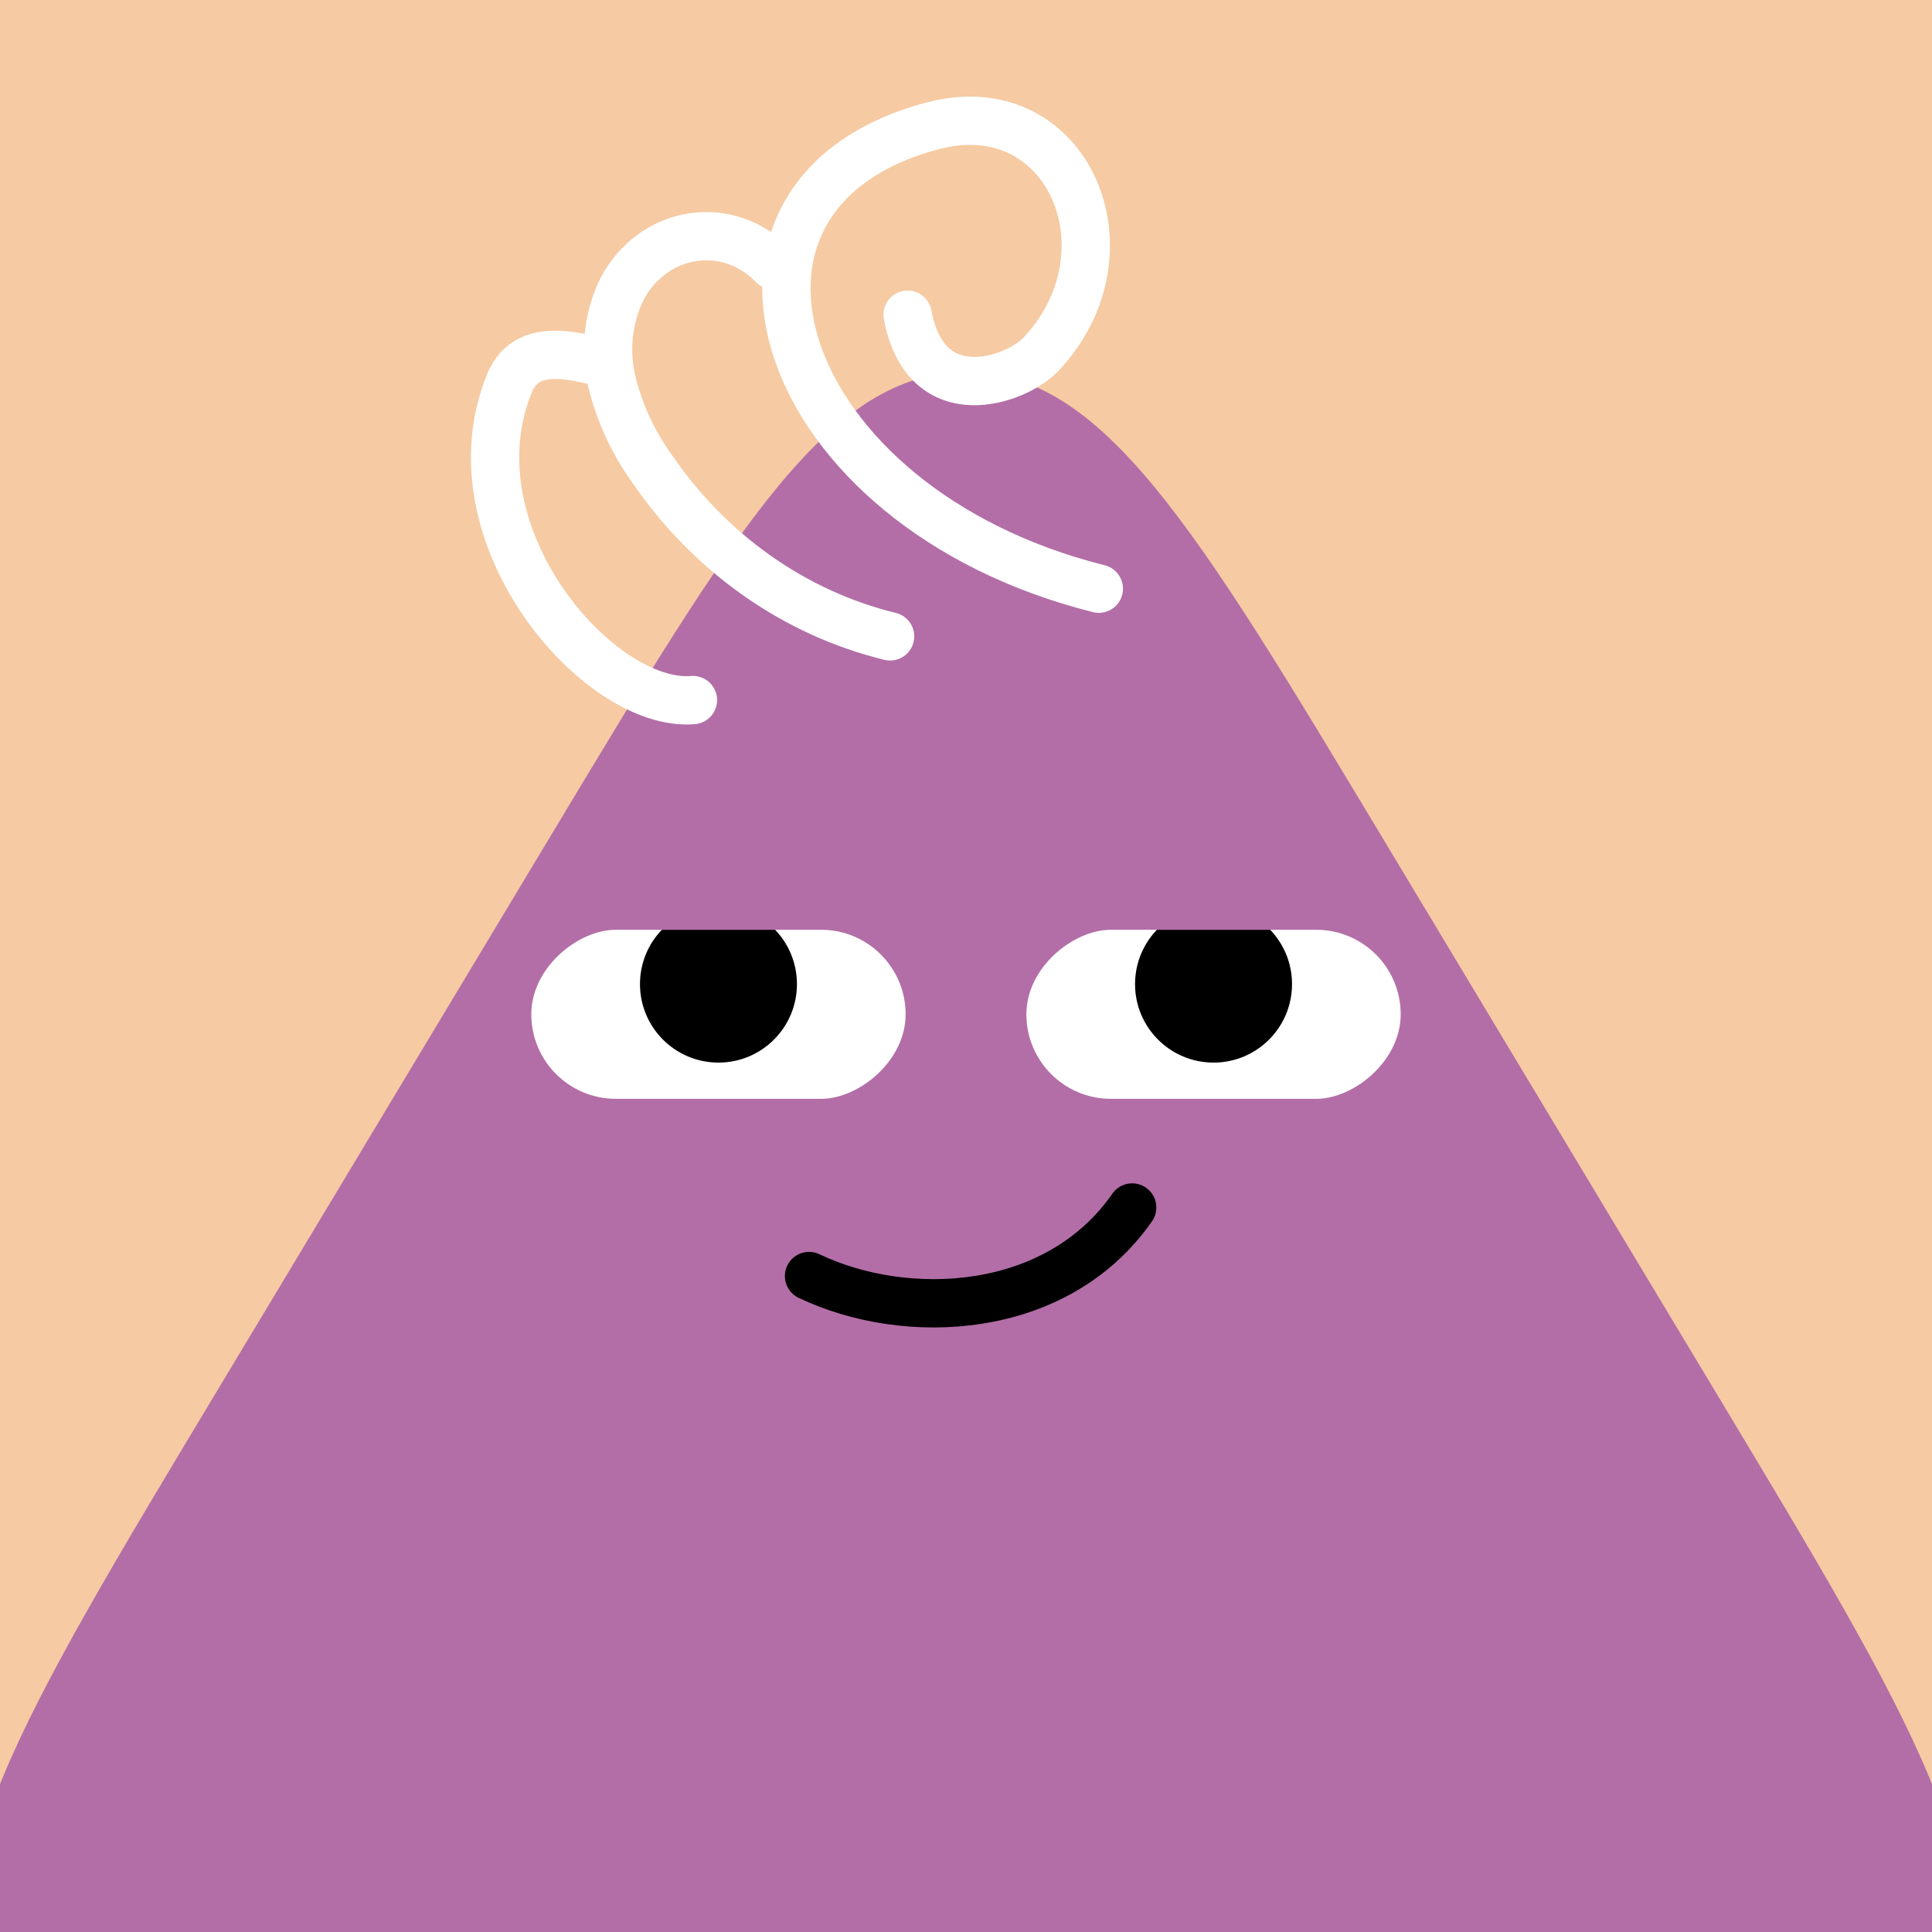
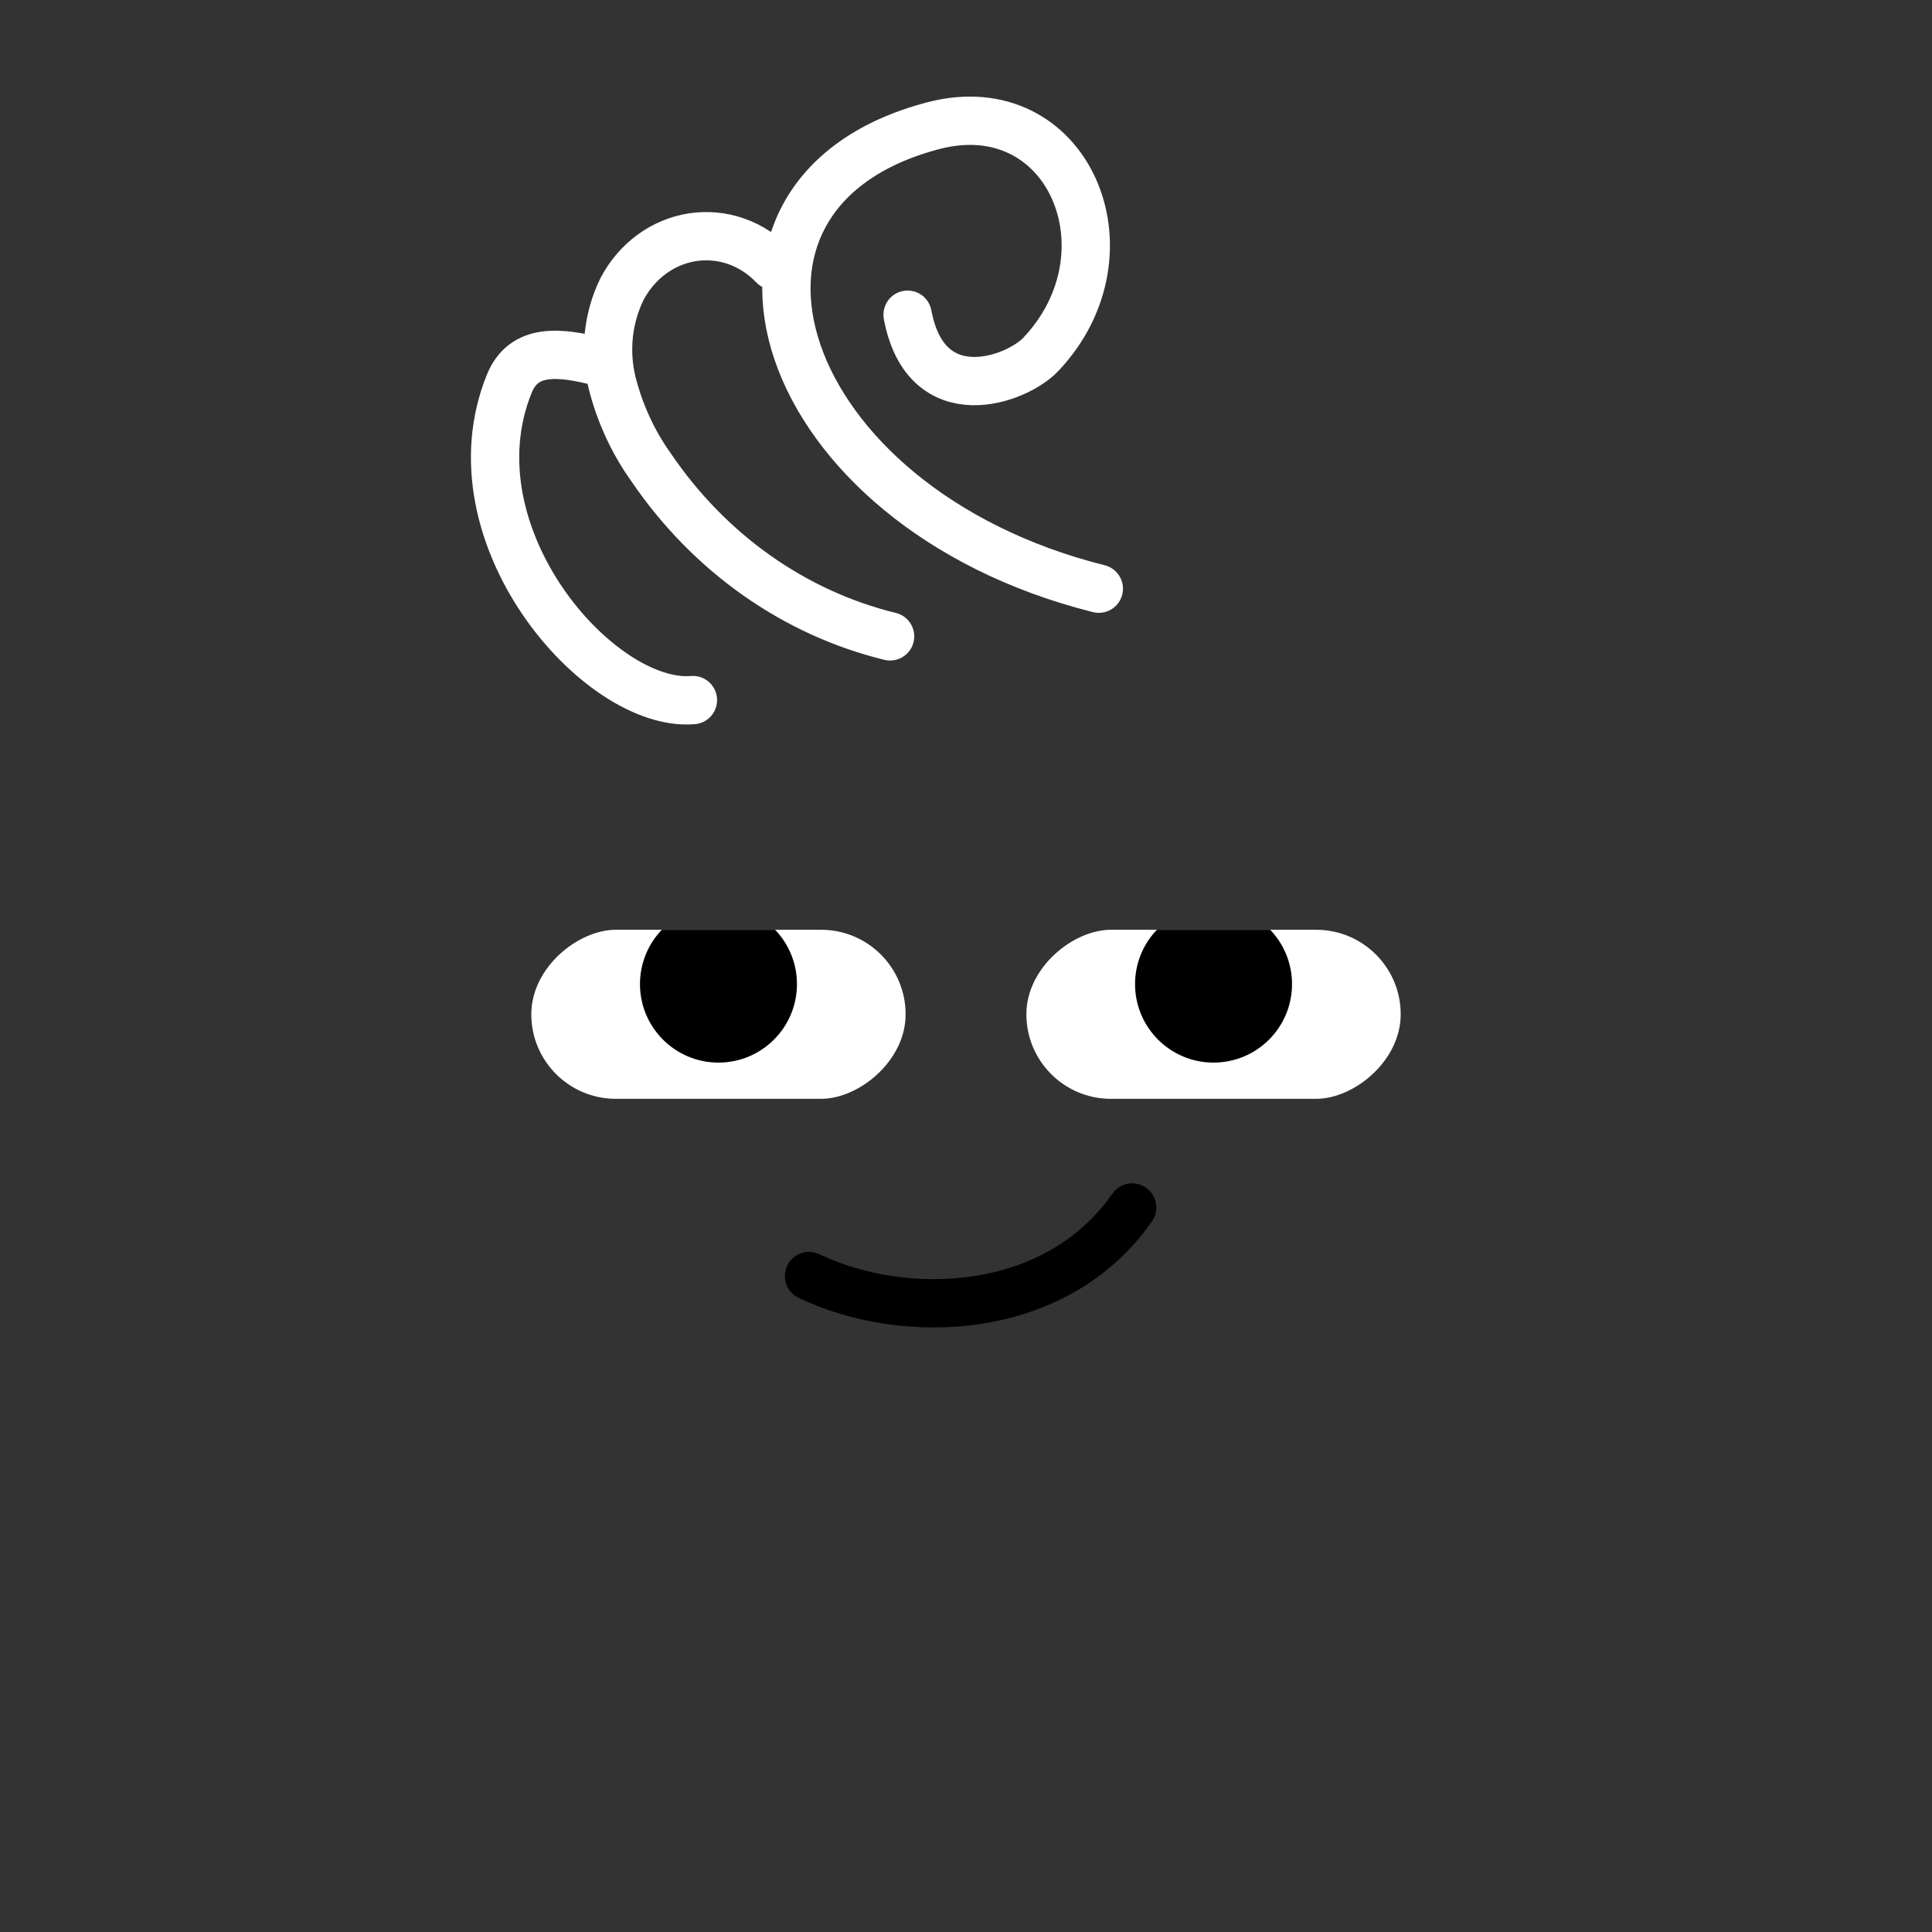
<svg xmlns="http://www.w3.org/2000/svg" width="48" height="48" viewBox="0 0 160 160" fill="none">
  <rect x="0" y="0" width="160" height="160" fill="#333333" stroke="none" />
  <g clip-path="url(#clip0_439_4455)">
    <rect width="160" height="160" fill="#F6CAA2" />
    <path d="M45.717 69.037C61.03 43.56 68.687 30.822 80 30.822C91.313 30.822 98.97 43.56 114.283 69.037L142.297 115.643C158.447 142.51 166.522 155.944 160.778 166.097C155.035 176.25 139.361 176.25 108.014 176.25H51.986C20.639 176.25 4.965 176.25 -0.778 166.097C-6.522 155.944 1.553 142.51 17.703 115.643L45.717 69.037Z" fill="#B36EA7" />
  </g>
  <defs>
    <clipPath id="clip0_439_4455">
-       <rect width="160" height="160" fill="white" />
-     </clipPath>
+       </clipPath>
  </defs>
  <g clip-path="url(#clip0_425_11973)">
    <rect x="75" y="77" width="14" height="31" rx="7" transform="rotate(90 75 77)" fill="white" />
    <path d="M59.5 88C63.09 88 66 85.09 66 81.5C66 77.91 63.09 75 59.5 75C55.91 75 53 77.91 53 81.5C53 85.09 55.91 88 59.5 88Z" fill="black" />
  </g>
  <g clip-path="url(#clip1_425_11973)">
    <rect x="116" y="77" width="14" height="31" rx="7" transform="rotate(90 116 77)" fill="white" />
    <path d="M100.5 88C104.09 88 107 85.09 107 81.5C107 77.91 104.09 75 100.5 75C96.91 75 94 77.91 94 81.5C94 85.09 96.91 88 100.5 88Z" fill="black" />
  </g>
  <path d="M67 105.676C75 109.5 87.5 109 93.762 100" stroke="black" stroke-width="4" stroke-linecap="round" />
  <defs>
    <clipPath id="clip0_425_11973">
      <rect x="75" y="77" width="14" height="31" rx="7" transform="rotate(90 75 77)" fill="white" />
    </clipPath>
    <clipPath id="clip1_425_11973">
      <rect x="116" y="77" width="14" height="31" rx="7" transform="rotate(90 116 77)" fill="white" />
    </clipPath>
  </defs>
  <path d="M57.386 57.978C49.6 58.632 37.111 44.299 42.173 31.785C43.364 28.837 46.27 29.097 49.734 29.993M73.714 52.702C65.757 50.758 58.724 45.781 53.913 38.691C52.413 36.59 51.313 34.191 50.674 31.632C50.055 29.047 50.352 26.308 51.507 23.946C52.109 22.796 52.949 21.811 53.961 21.066C54.973 20.32 56.131 19.835 57.345 19.647C58.559 19.46 59.797 19.574 60.963 19.982C62.129 20.39 63.193 21.081 64.072 22.002M91 48.753C64.072 42 55.94 16.015 77.278 10.412C88.469 7.476 94.161 20.898 86.212 29.332C84.18 31.5 76.687 34.188 75.163 26.062" stroke="white" stroke-width="4" stroke-miterlimit="10" stroke-linecap="round" />
</svg>